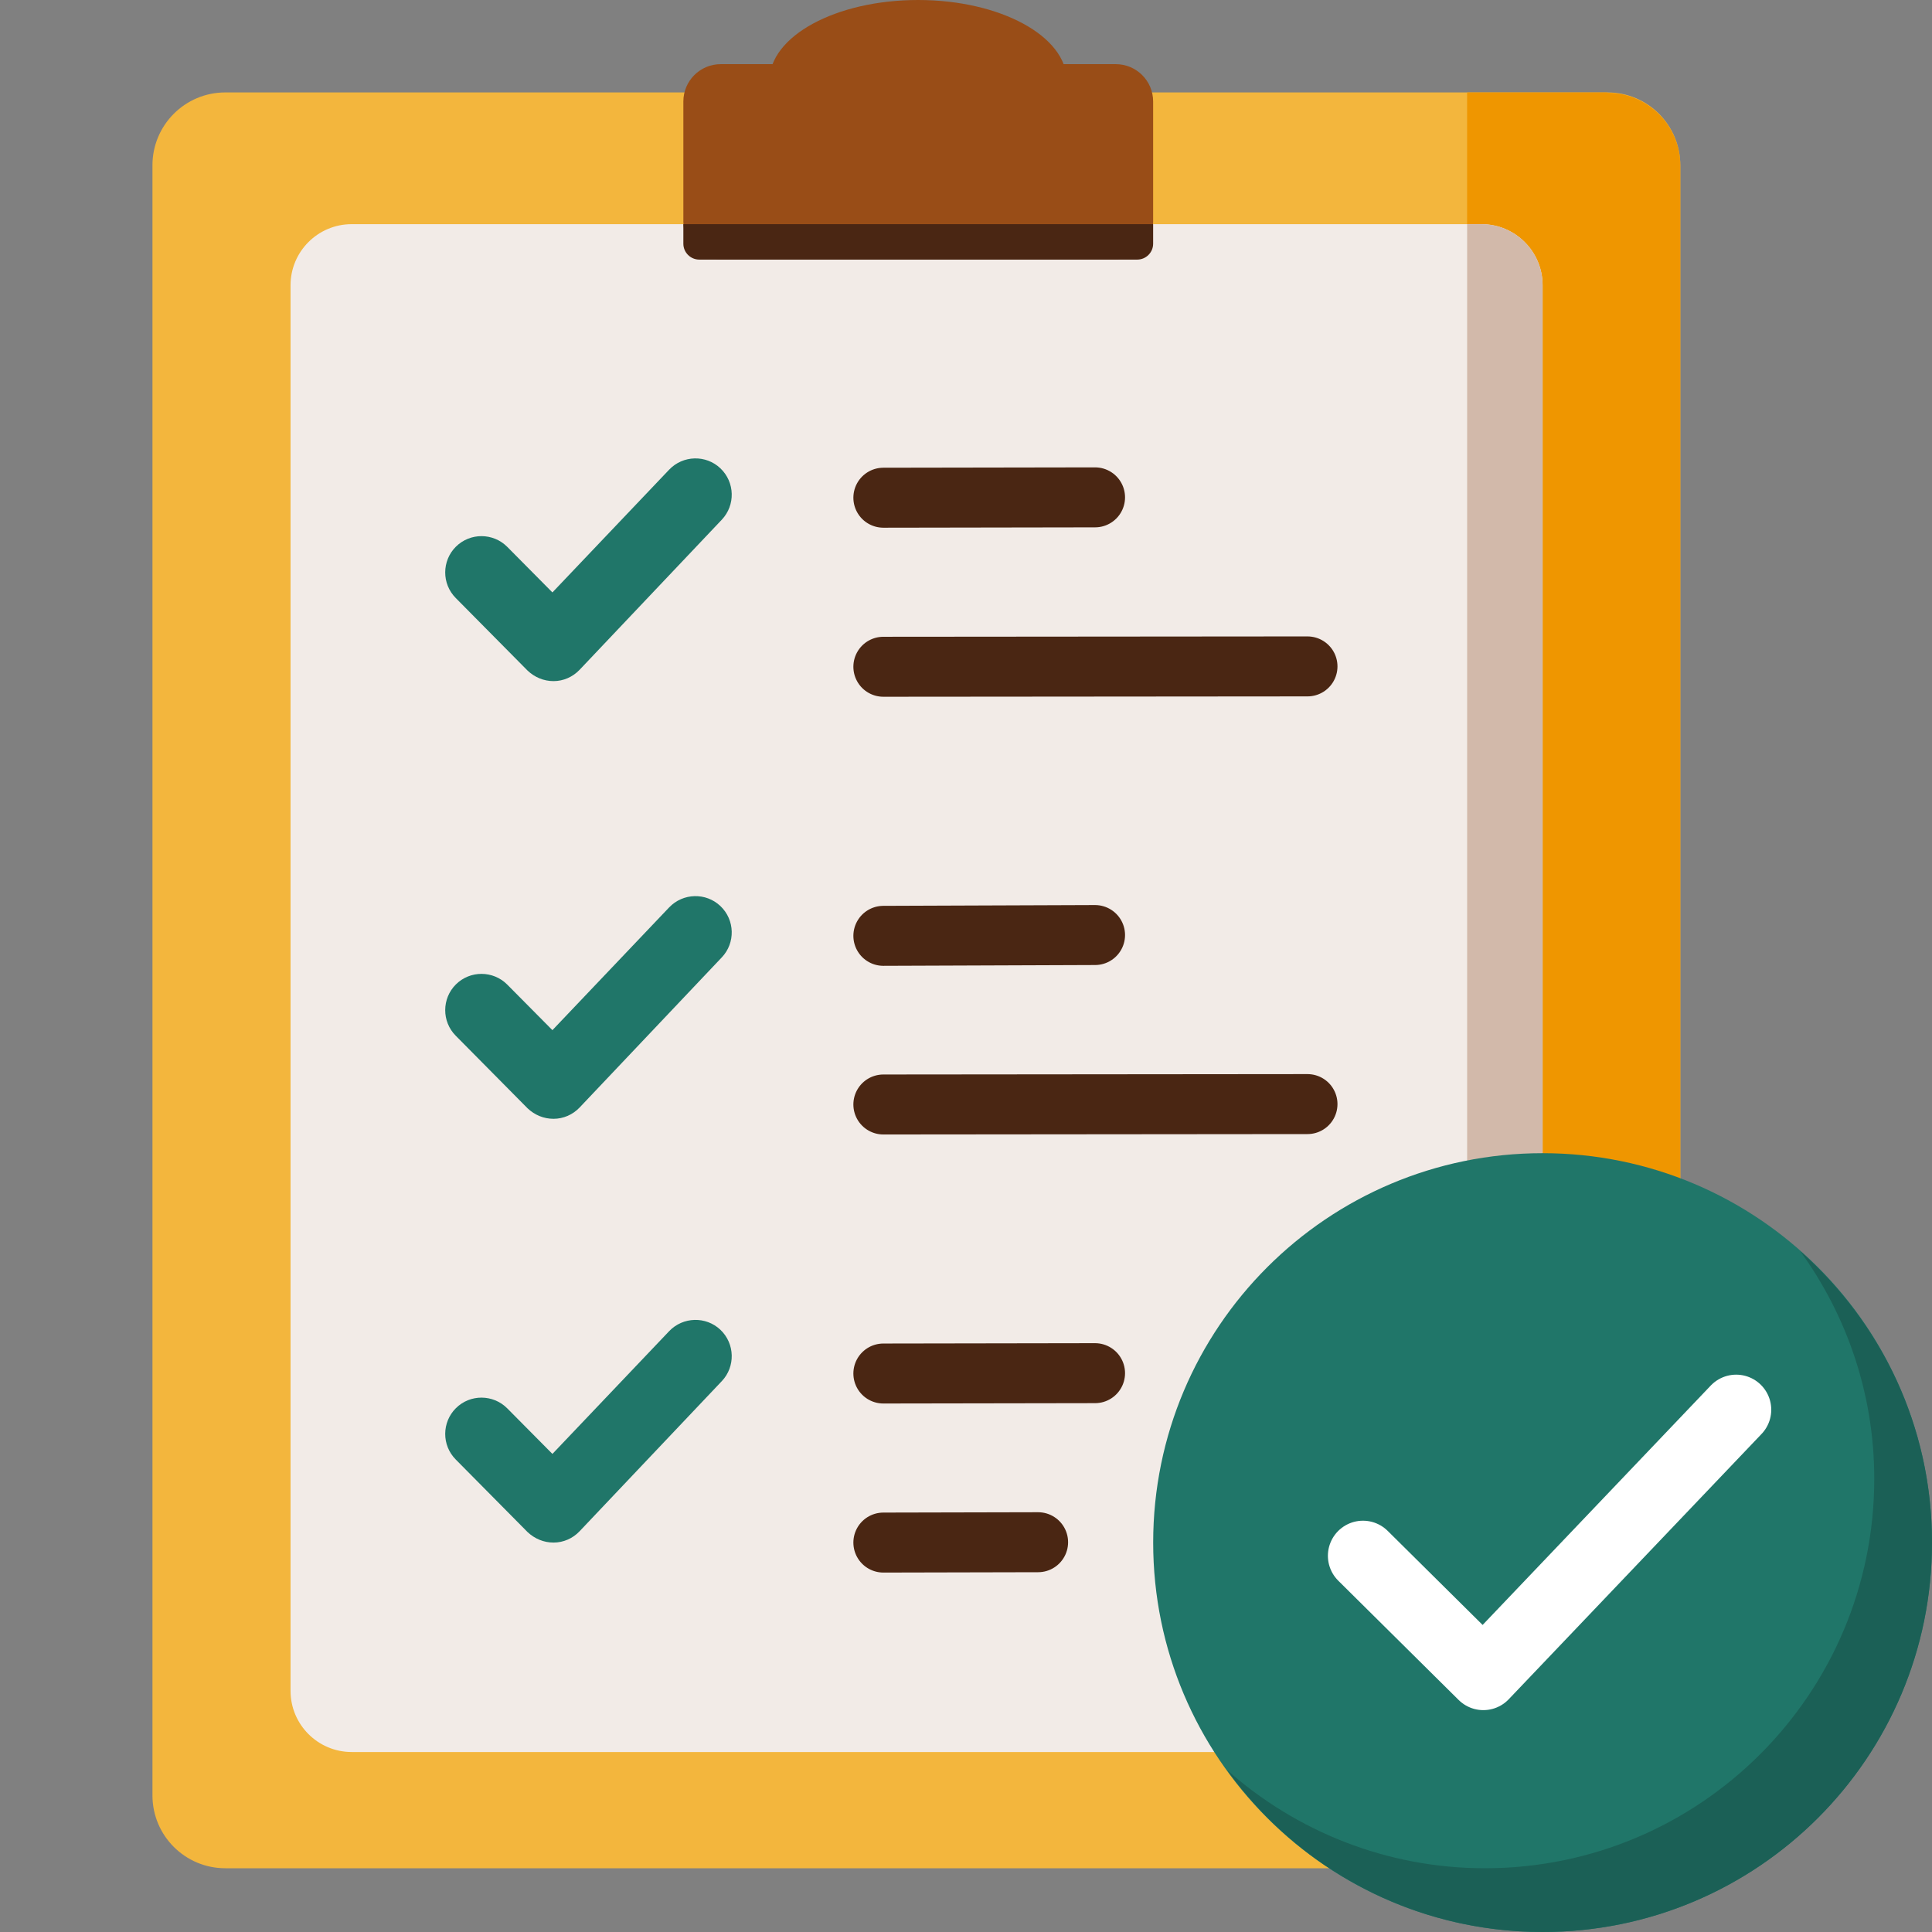
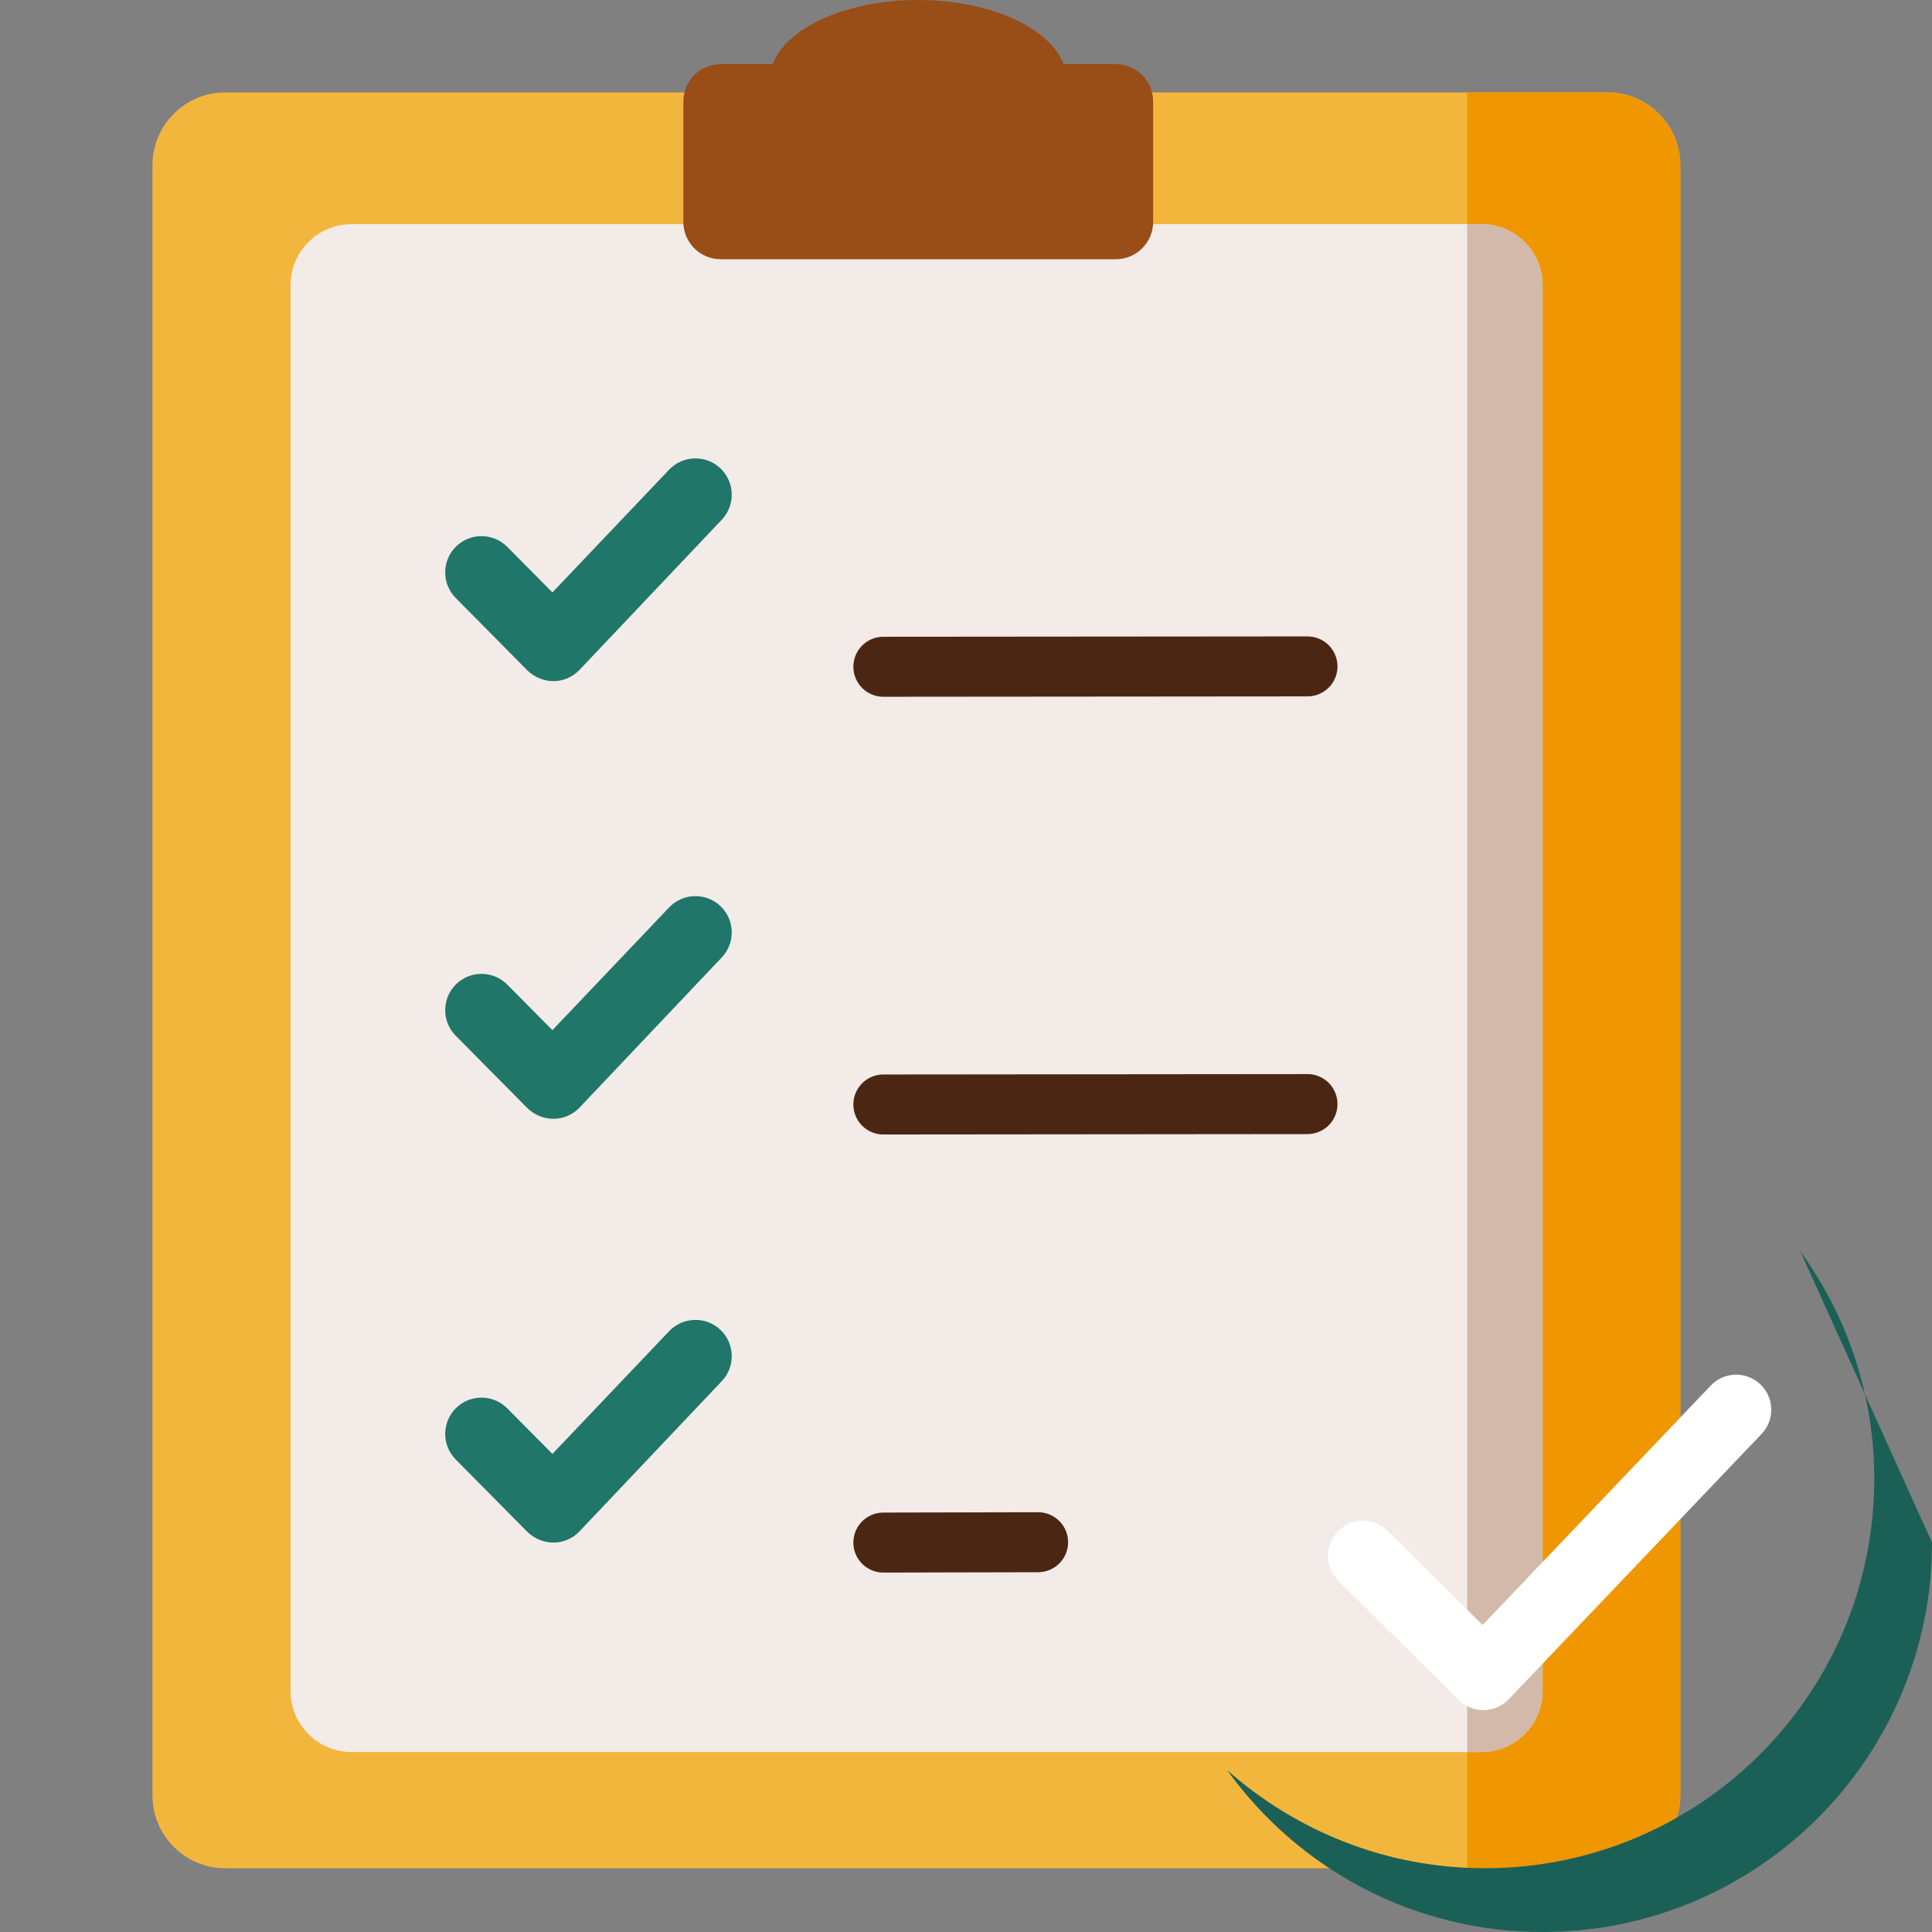
<svg xmlns="http://www.w3.org/2000/svg" width="44" height="44" viewBox="0 0 44 44" fill="none">
  <rect x="0" y="0" width="44" height="44" fill="#808080" stroke="none" />
  <g clip-path="url(#clip0_524_1294)">
    <path d="M36.61 2.105H5.131C4.215 2.105 3.472 2.848 3.472 3.764V40.889C3.472 41.805 4.215 42.548 5.131 42.548H36.61C37.526 42.548 38.268 41.805 38.268 40.889V3.764C38.268 2.848 37.526 2.105 36.61 2.105Z" fill="#F3B63D" />
    <path fill-rule="evenodd" clip-rule="evenodd" d="M36.609 2.105H33.413V42.548H36.609C37.529 42.548 38.268 41.8 38.268 40.889V3.773C38.268 2.853 37.52 2.114 36.609 2.114V2.105Z" fill="#EF9600" />
    <path d="M33.739 5.105H8.01C7.241 5.105 6.617 5.728 6.617 6.497V38.508C6.617 39.277 7.241 39.901 8.01 39.901H33.739C34.508 39.901 35.132 39.277 35.132 38.508V6.497C35.132 5.728 34.508 5.105 33.739 5.105Z" fill="#F2EBE7" />
    <path fill-rule="evenodd" clip-rule="evenodd" d="M33.739 5.105H33.413V39.901H33.739C34.513 39.901 35.131 39.273 35.131 38.508V6.497C35.131 5.723 34.504 5.105 33.739 5.105Z" fill="#D2B9AA" />
-     <path d="M20.118 11.335L24.939 11.327" stroke="#4A2613" stroke-width="1.366" stroke-linecap="round" />
    <path d="M20.118 15.185L29.777 15.177" stroke="#4A2613" stroke-width="1.366" stroke-linecap="round" />
-     <path d="M20.118 21.313L24.939 21.295" stroke="#4A2613" stroke-width="1.366" stroke-linecap="round" />
    <path d="M20.118 25.154L29.777 25.145" stroke="#4A2613" stroke-width="1.366" stroke-linecap="round" />
-     <path d="M20.118 31.281L24.939 31.273" stroke="#4A2613" stroke-width="1.366" stroke-linecap="round" />
    <path d="M20.118 35.131L23.642 35.123" stroke="#4A2613" stroke-width="1.366" stroke-linecap="round" />
-     <path d="M35.131 44C40.029 44 44 40.029 44 35.131C44 30.233 40.029 26.263 35.131 26.263C30.233 26.263 26.263 30.233 26.263 35.131C26.263 40.029 30.233 44 35.131 44Z" fill="#207669" />
-     <path d="M41.001 28.497C42.058 29.958 42.685 31.745 42.685 33.679C42.685 38.577 38.715 42.548 33.817 42.548C31.565 42.548 29.511 41.697 27.947 40.313C29.554 42.548 32.175 44 35.131 44C40.03 44 44 40.03 44 35.131C44 32.484 42.84 30.121 41.001 28.497Z" fill="#1B6056" />
+     <path d="M41.001 28.497C42.058 29.958 42.685 31.745 42.685 33.679C42.685 38.577 38.715 42.548 33.817 42.548C31.565 42.548 29.511 41.697 27.947 40.313C29.554 42.548 32.175 44 35.131 44C40.03 44 44 40.03 44 35.131Z" fill="#1B6056" />
    <path d="M31.041 35.432L33.782 38.148L39.54 32.106" stroke="white" stroke-width="1.598" stroke-linecap="round" stroke-linejoin="round" />
    <path d="M12.607 15.512C12.384 15.512 12.178 15.426 12.014 15.271L10.381 13.621C10.055 13.294 10.063 12.77 10.381 12.452C10.708 12.126 11.232 12.134 11.55 12.452L12.581 13.492L15.237 10.699C15.555 10.364 16.079 10.355 16.406 10.665C16.741 10.983 16.749 11.507 16.44 11.834L13.2 15.254C13.045 15.417 12.831 15.512 12.607 15.512Z" fill="#207669" />
    <path d="M12.607 25.48C12.384 25.48 12.178 25.395 12.014 25.24L10.381 23.59C10.055 23.263 10.063 22.739 10.381 22.421C10.708 22.095 11.232 22.103 11.55 22.421L12.581 23.461L15.237 20.668C15.555 20.333 16.079 20.324 16.406 20.634C16.741 20.952 16.749 21.476 16.44 21.802L13.2 25.223C13.045 25.386 12.831 25.48 12.607 25.48Z" fill="#207669" />
    <path d="M12.607 35.131C12.384 35.131 12.178 35.045 12.014 34.891L10.381 33.241C10.055 32.914 10.063 32.39 10.381 32.072C10.708 31.745 11.232 31.754 11.55 32.072L12.581 33.112L15.237 30.319C15.555 29.984 16.079 29.975 16.406 30.284C16.741 30.602 16.749 31.127 16.44 31.453L13.2 34.873C13.045 35.037 12.831 35.131 12.607 35.131Z" fill="#207669" />
    <path d="M25.412 1.461H16.414C15.944 1.461 15.563 1.842 15.563 2.312V5.053C15.563 5.523 15.944 5.904 16.414 5.904H25.412C25.881 5.904 26.262 5.523 26.262 5.053V2.312C26.262 1.842 25.881 1.461 25.412 1.461Z" fill="#994D17" />
-     <path d="M15.563 5.105H26.262V5.551C26.262 5.749 26.099 5.912 25.901 5.912H15.924C15.726 5.912 15.563 5.749 15.563 5.551V5.105Z" fill="#4A2613" />
    <path d="M20.909 3.678C22.779 3.678 24.295 2.855 24.295 1.839C24.295 0.823 22.779 0 20.909 0C19.039 0 17.523 0.823 17.523 1.839C17.523 2.855 19.039 3.678 20.909 3.678Z" fill="#994D17" />
  </g>
  <defs>
    <clipPath id="clip0_524_1294">
      <rect width="44" height="44" fill="white" />
    </clipPath>
  </defs>
</svg>